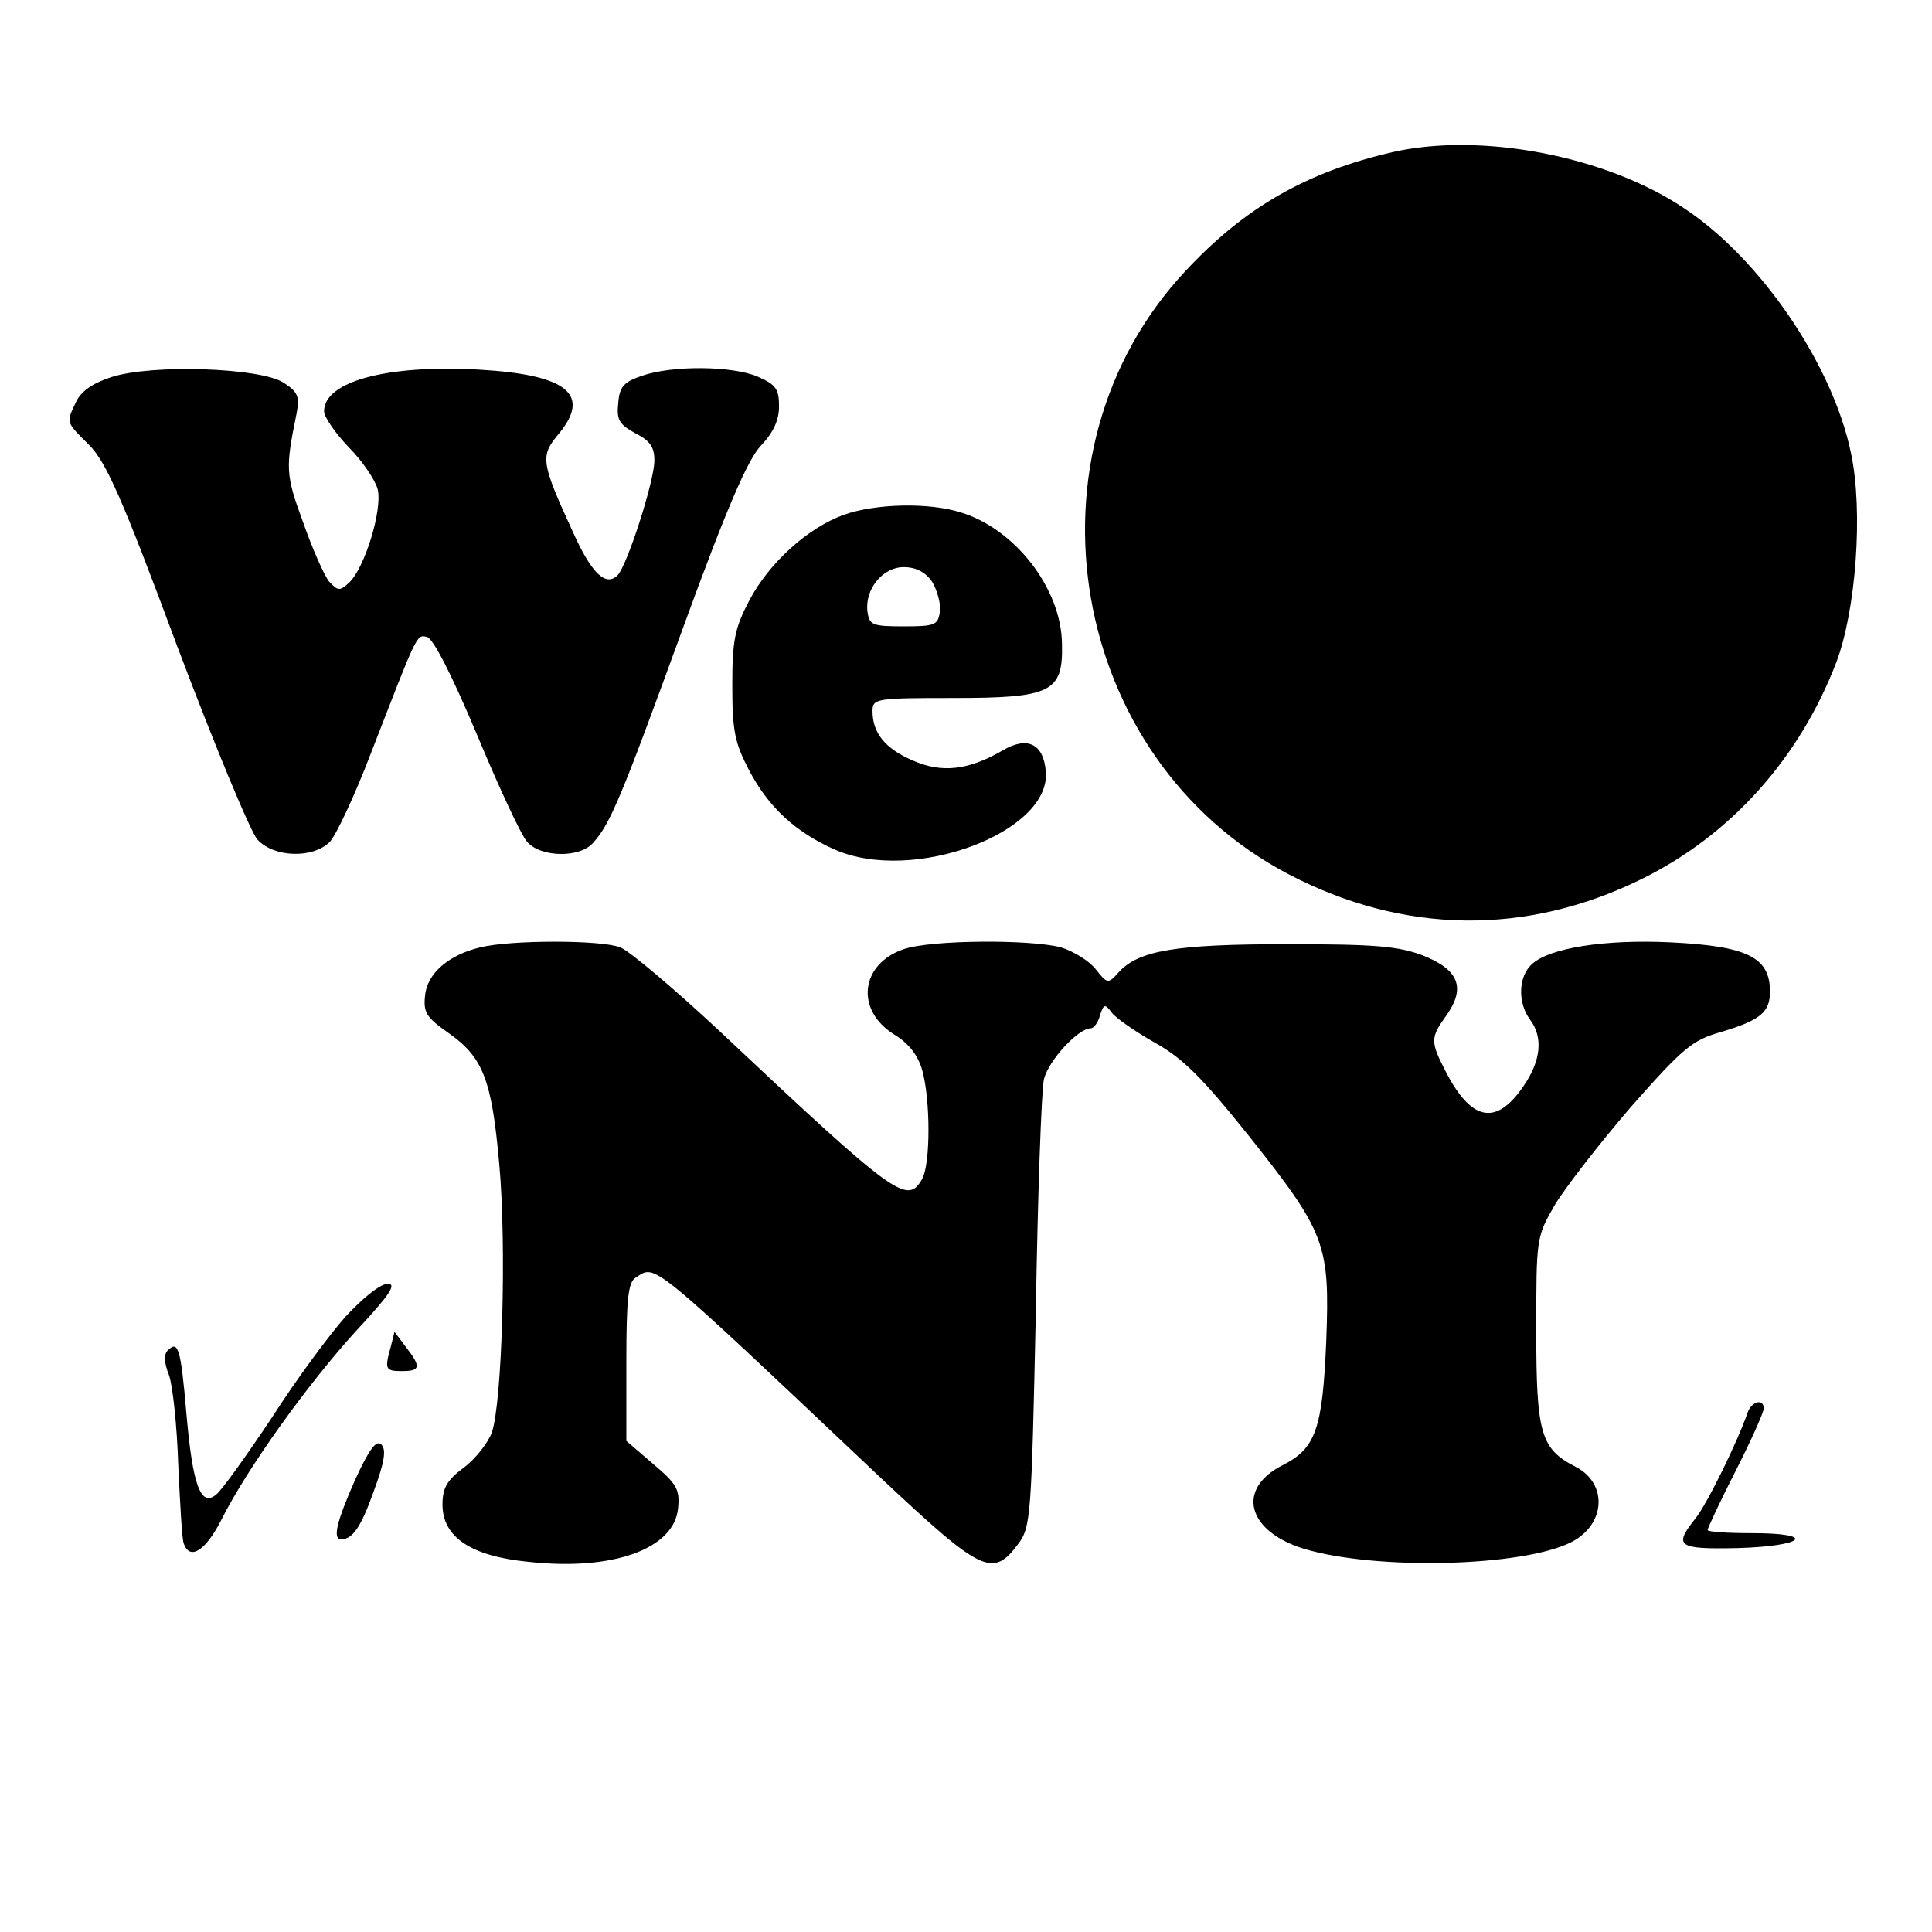
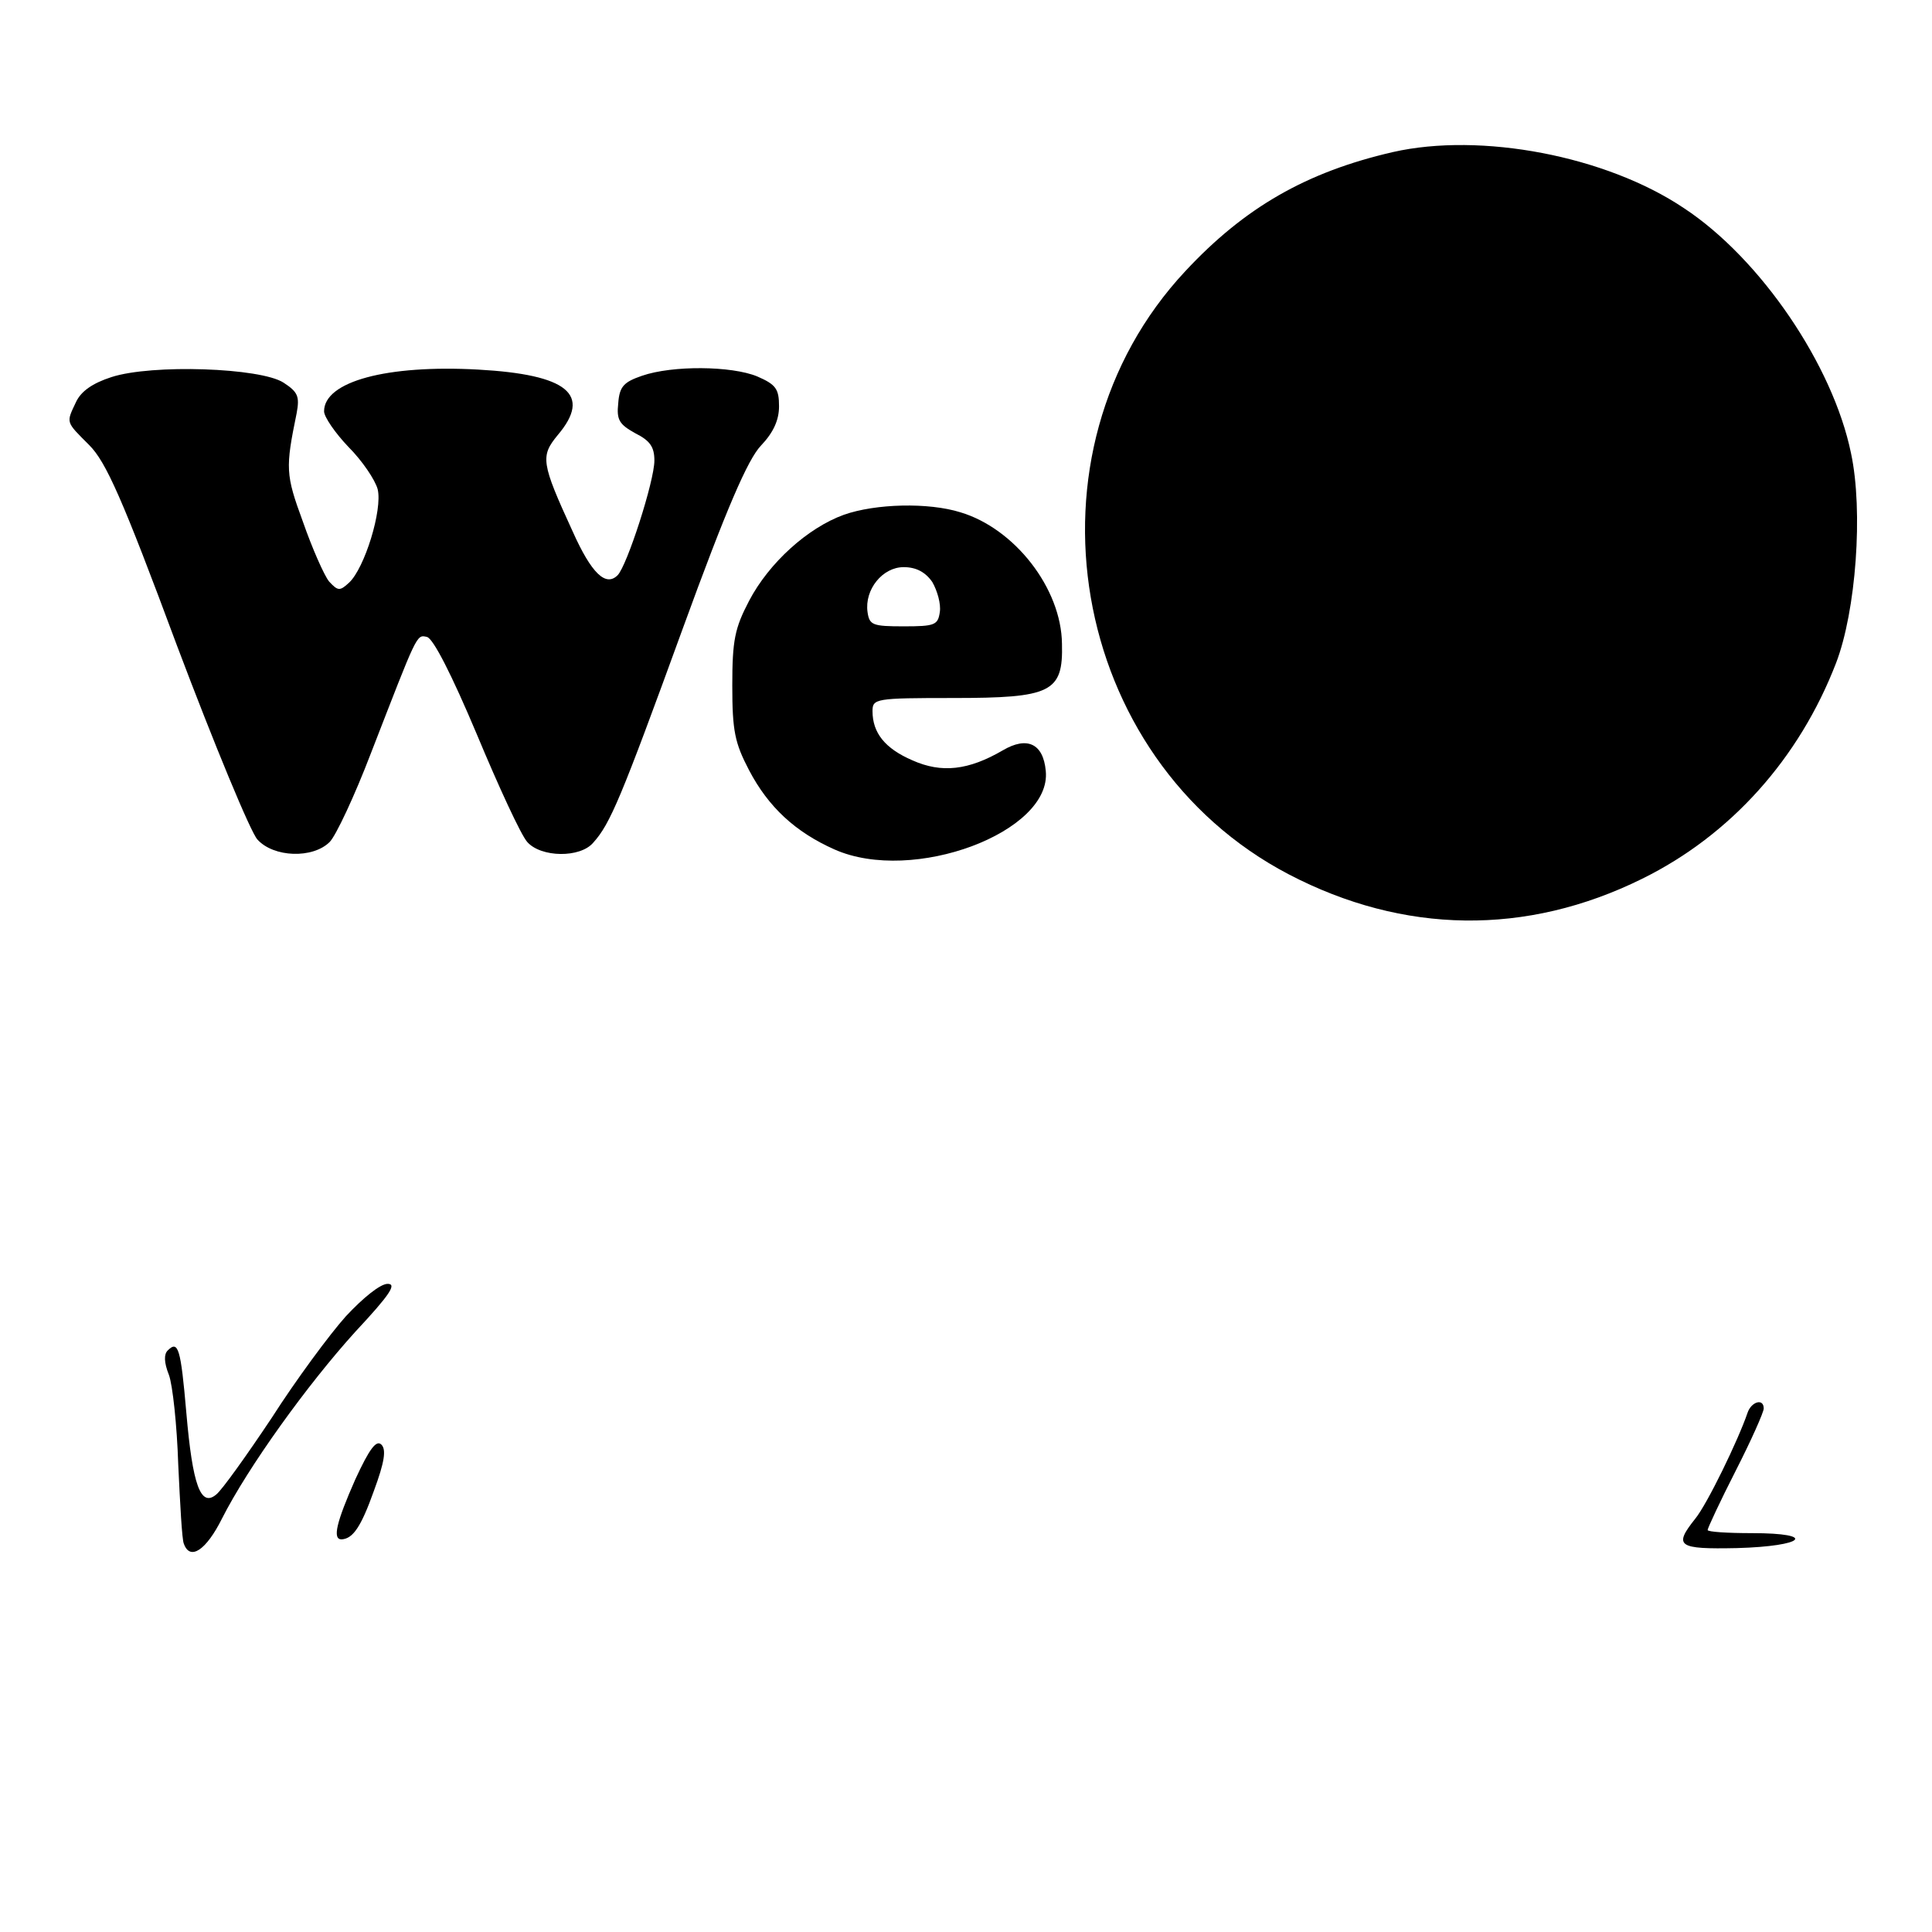
<svg xmlns="http://www.w3.org/2000/svg" version="1.0" width="310pt" height="310pt" viewBox="0 0 310 310" preserveAspectRatio="xMidYMid meet">
  <g transform="translate(0,310) scale(0.1,-0.1)" fill="#000000" stroke="none">
    <path d="M2235 2856 c-139 -32 -238 -89 -333 -191 -272 -291 -188 -783 166 -968 184 -96 381 -99 567 -7 142 70 252 193 311 346 32 83 44 244 24 337 -29 141 -145 312 -268 393 -125 84 -326 122 -467 90z" />
    <path d="M179 2495 c-31 -10 -49 -23 -57 -40 -16 -34 -17 -31 21 -69 27 -27 53 -85 141 -322 60 -159 118 -299 129 -311 26 -29 89 -31 116 -4 10 10 40 74 66 142 75 193 73 191 90 187 10 -2 40 -61 80 -156 35 -84 71 -162 81 -173 22 -25 85 -26 106 -1 27 30 44 70 143 342 71 195 105 273 126 295 20 21 29 41 29 63 0 28 -5 35 -35 48 -41 17 -136 18 -185 1 -29 -10 -36 -17 -38 -44 -3 -27 2 -34 27 -48 24 -12 31 -22 31 -44 0 -33 -44 -169 -59 -184 -19 -19 -42 3 -72 70 -51 111 -52 121 -24 155 55 65 16 97 -128 105 -146 8 -247 -19 -247 -67 0 -9 18 -35 39 -57 22 -22 43 -53 47 -68 8 -33 -21 -127 -46 -150 -15 -14 -18 -13 -32 2 -8 10 -27 53 -42 96 -28 76 -28 86 -10 174 5 27 2 34 -21 49 -37 24 -211 30 -276 9z" />
    <path d="M1354 2274 c-58 -21 -120 -77 -152 -138 -23 -44 -27 -63 -27 -136 0 -73 4 -92 27 -136 31 -59 74 -99 137 -127 126 -56 349 28 339 126 -4 44 -30 56 -69 33 -55 -32 -98 -37 -145 -16 -44 19 -64 44 -64 79 0 20 5 21 129 21 158 0 177 9 175 87 -1 89 -76 185 -163 211 -51 16 -136 14 -187 -4z m142 -108 c8 -14 14 -35 12 -48 -3 -21 -8 -23 -58 -23 -50 0 -55 2 -58 23 -5 36 24 72 58 72 20 0 35 -8 46 -24z" />
-     <path d="M771 1580 c-51 -12 -86 -42 -89 -78 -3 -27 3 -35 37 -59 56 -39 70 -75 82 -210 12 -129 5 -384 -12 -432 -6 -16 -26 -42 -45 -56 -27 -20 -34 -33 -34 -59 0 -52 45 -83 138 -92 136 -15 234 21 240 86 3 30 -2 39 -40 71 l-43 37 0 127 c0 101 3 128 15 135 33 21 17 34 395 -323 161 -151 178 -159 219 -104 20 27 21 44 28 370 3 188 9 357 13 375 7 30 55 82 75 82 5 0 12 9 15 21 6 18 8 19 19 4 6 -8 37 -30 69 -48 45 -25 76 -56 152 -151 122 -154 129 -172 123 -328 -6 -142 -17 -172 -70 -199 -75 -38 -57 -106 34 -134 116 -35 353 -29 430 11 54 28 58 93 7 120 -57 29 -64 53 -64 219 0 149 0 150 30 202 17 28 72 99 122 157 83 94 98 107 144 120 64 19 79 32 79 65 0 55 -36 73 -160 79 -105 5 -194 -9 -222 -35 -22 -20 -23 -62 -3 -89 21 -28 18 -65 -10 -106 -44 -65 -84 -58 -126 24 -24 47 -24 53 2 89 31 44 20 73 -38 96 -40 15 -77 18 -218 18 -179 0 -238 -10 -270 -45 -17 -19 -18 -19 -37 5 -10 13 -36 29 -56 35 -50 13 -209 12 -252 -3 -70 -24 -78 -98 -15 -137 23 -14 38 -33 45 -58 13 -48 13 -148 0 -173 -24 -43 -41 -31 -328 239 -72 67 -143 127 -157 132 -31 12 -175 12 -224 0z" />
    <path d="M555 988 c-26 -29 -80 -102 -119 -163 -40 -60 -80 -116 -89 -123 -25 -21 -38 15 -48 131 -9 104 -13 117 -30 100 -6 -6 -6 -19 2 -39 6 -16 13 -81 15 -144 3 -63 6 -121 9 -127 10 -28 36 -10 61 40 42 83 137 215 214 300 56 60 67 77 52 77 -12 0 -40 -23 -67 -52z" />
-     <path d="M627 939 c-10 -36 -9 -39 18 -39 30 0 31 7 6 39 l-18 24 -6 -24z" />
    <path d="M2804 833 c-15 -44 -65 -147 -84 -170 -35 -44 -28 -49 67 -47 109 3 130 24 24 24 -39 0 -71 2 -71 5 0 3 20 46 45 95 25 49 45 94 45 100 0 17 -20 11 -26 -7z" />
    <path d="M570 726 c-30 -68 -37 -96 -22 -96 18 1 31 19 52 78 17 46 20 66 12 74 -8 8 -19 -6 -42 -56z" />
  </g>
</svg>